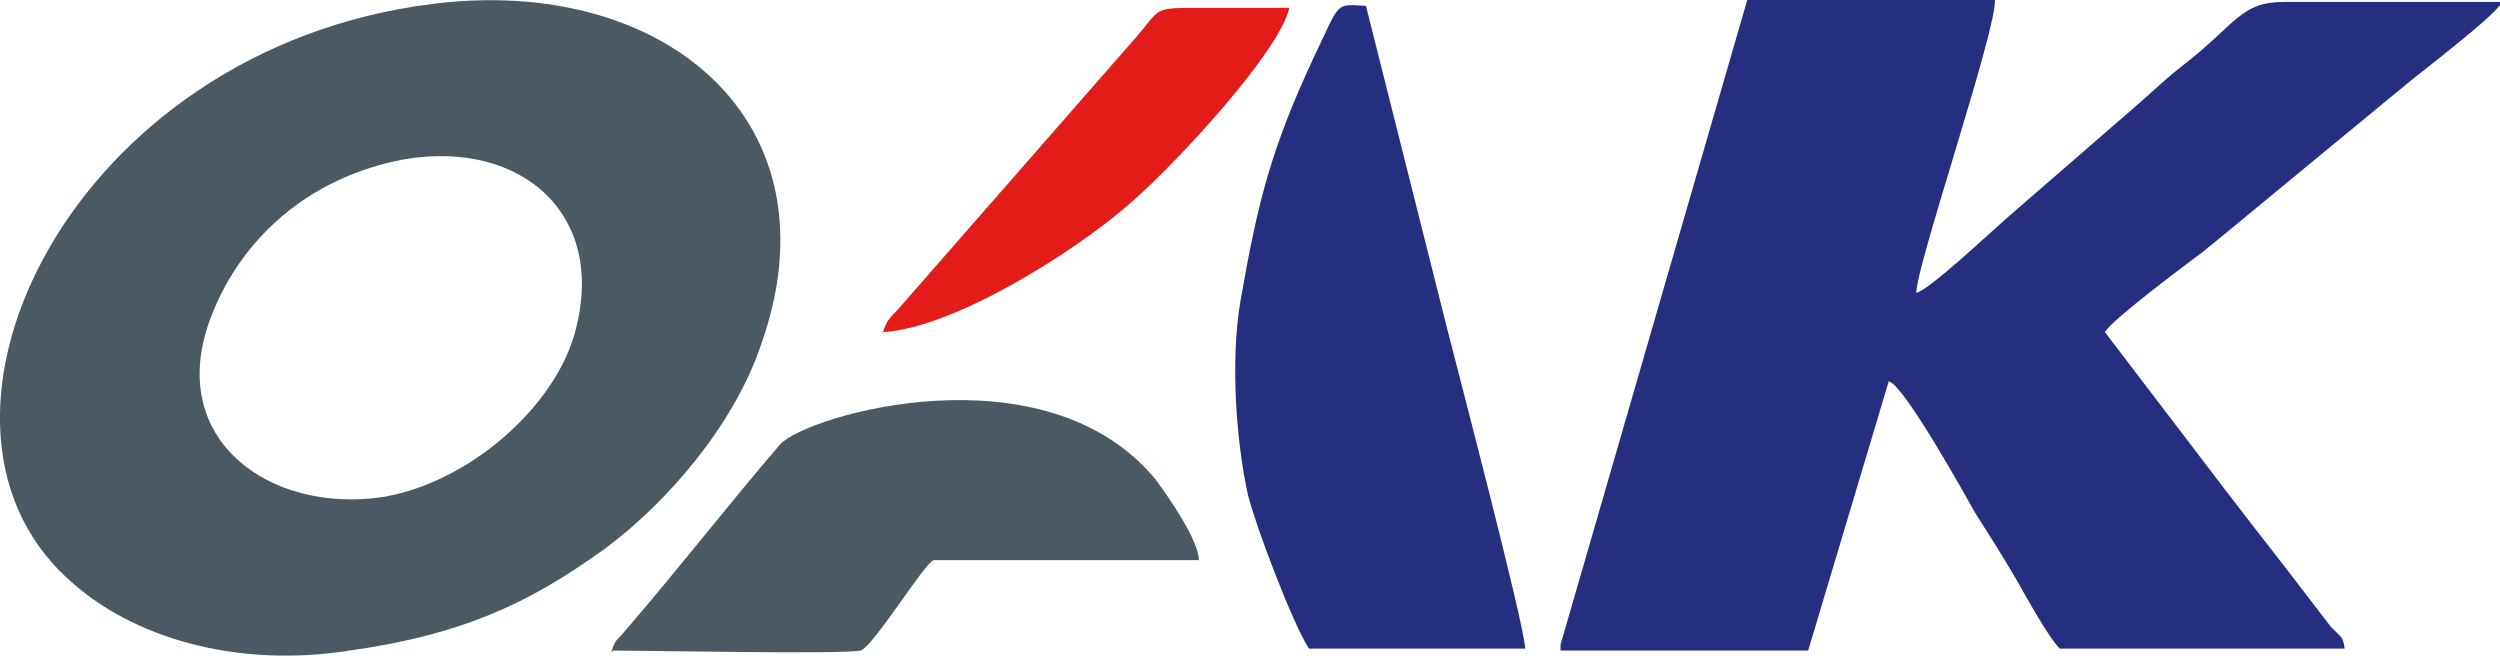
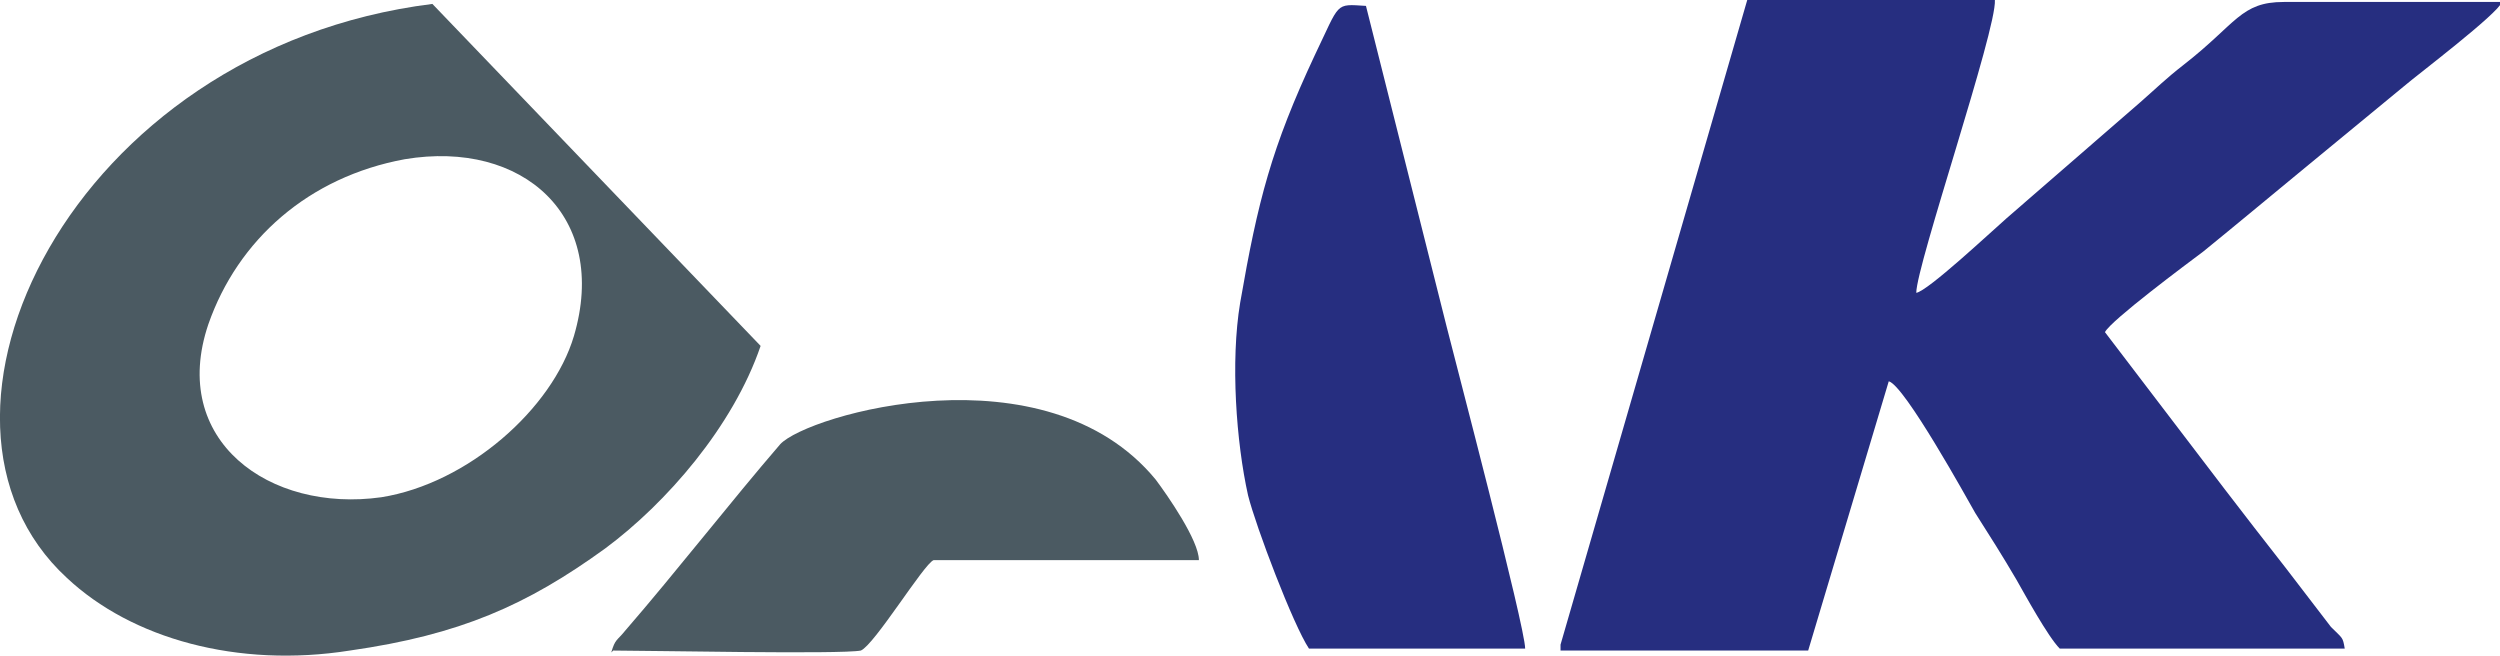
<svg xmlns="http://www.w3.org/2000/svg" id="_Слой_1" data-name="Слой_1" version="1.1" viewBox="0 0 127.2 33.4">
  <defs>
    <style>
      .st0 {
        fill: #262e80;
      }

      .st0, .st1, .st2 {
        fill-rule: evenodd;
      }

      .st1 {
        fill: #e31b19;
      }

      .st2 {
        fill: #4b5a62;
      }
    </style>
  </defs>
-   <path class="st2" d="M20.6,8.1c-4.9.9-8.5,4.1-10,8.4-2,5.9,3.1,9.6,8.8,8.8,4.4-.7,8.7-4.5,9.8-8.2,1.8-6.1-2.6-10-8.6-9M22,.2C3.6,2.5-5.4,21.3,3.4,29.4c3.3,3.1,8.7,4.6,14.4,3.7,5.6-.8,9-2.3,13-5.2,3.1-2.3,6.5-6.2,7.9-10.3C42.8,6.2,33.8-1.3,22,.2Z" />
+   <path class="st2" d="M20.6,8.1c-4.9.9-8.5,4.1-10,8.4-2,5.9,3.1,9.6,8.8,8.8,4.4-.7,8.7-4.5,9.8-8.2,1.8-6.1-2.6-10-8.6-9M22,.2C3.6,2.5-5.4,21.3,3.4,29.4c3.3,3.1,8.7,4.6,14.4,3.7,5.6-.8,9-2.3,13-5.2,3.1-2.3,6.5-6.2,7.9-10.3Z" />
  <path class="st0" d="M79.4,33.1h12.6s4.1-13.7,4.1-13.7c.8.2,4,6,4.4,6.7.7,1.1,1.4,2.2,2.1,3.4.4.7,1.6,2.9,2.2,3.5h14.5c-.1-.6-.1-.5-.7-1.1l-2.3-3c-1.1-1.4-2.1-2.7-3.1-4l-6.1-8c.3-.6,4.2-3.5,5-4.1,1.6-1.3,3.4-2.8,5.1-4.2l5.1-4.2c.7-.6,4.8-3.7,5-4.3h-11.1c-2.2,0-2.4,1.1-5.1,3.2-.9.7-1.4,1.2-2.2,1.9l-6.8,5.9c-.8.7-4,3.7-4.6,3.8,0-1.4,4.1-13.4,4-14.9h-12.6s-9.5,32.8-9.5,32.8Z" />
  <path class="st0" d="M66.6,33h11c0-1.1-3.6-14.8-4-16.4L69.5.3c-1.6-.1-1.3-.2-2.6,2.5-2.2,4.7-2.9,7.4-3.8,12.6-.5,3-.2,7.1.4,9.8.4,1.6,2.3,6.6,3.1,7.8" />
  <path class="st2" d="M31.2,33.1c1.7,0,11.6.2,12.6,0,.7-.3,3.2-4.4,3.7-4.6h13.5c0-1-1.6-3.3-2.2-4.1-5.6-6.8-17.7-3.3-19.1-1.8-2.5,2.9-5.3,6.5-7.9,9.5-.4.5-.5.4-.7,1.1" />
-   <path class="st1" d="M44.9,16.9c3.6-.2,9.6-4,12.3-6.3,2.2-1.8,7.9-7.9,8.4-10.2-1.5,0-3,0-4.5,0-2.5,0-2,0-3.3,1.5l-11.9,13.6c-.5.6-.8.7-1,1.5" />
</svg>